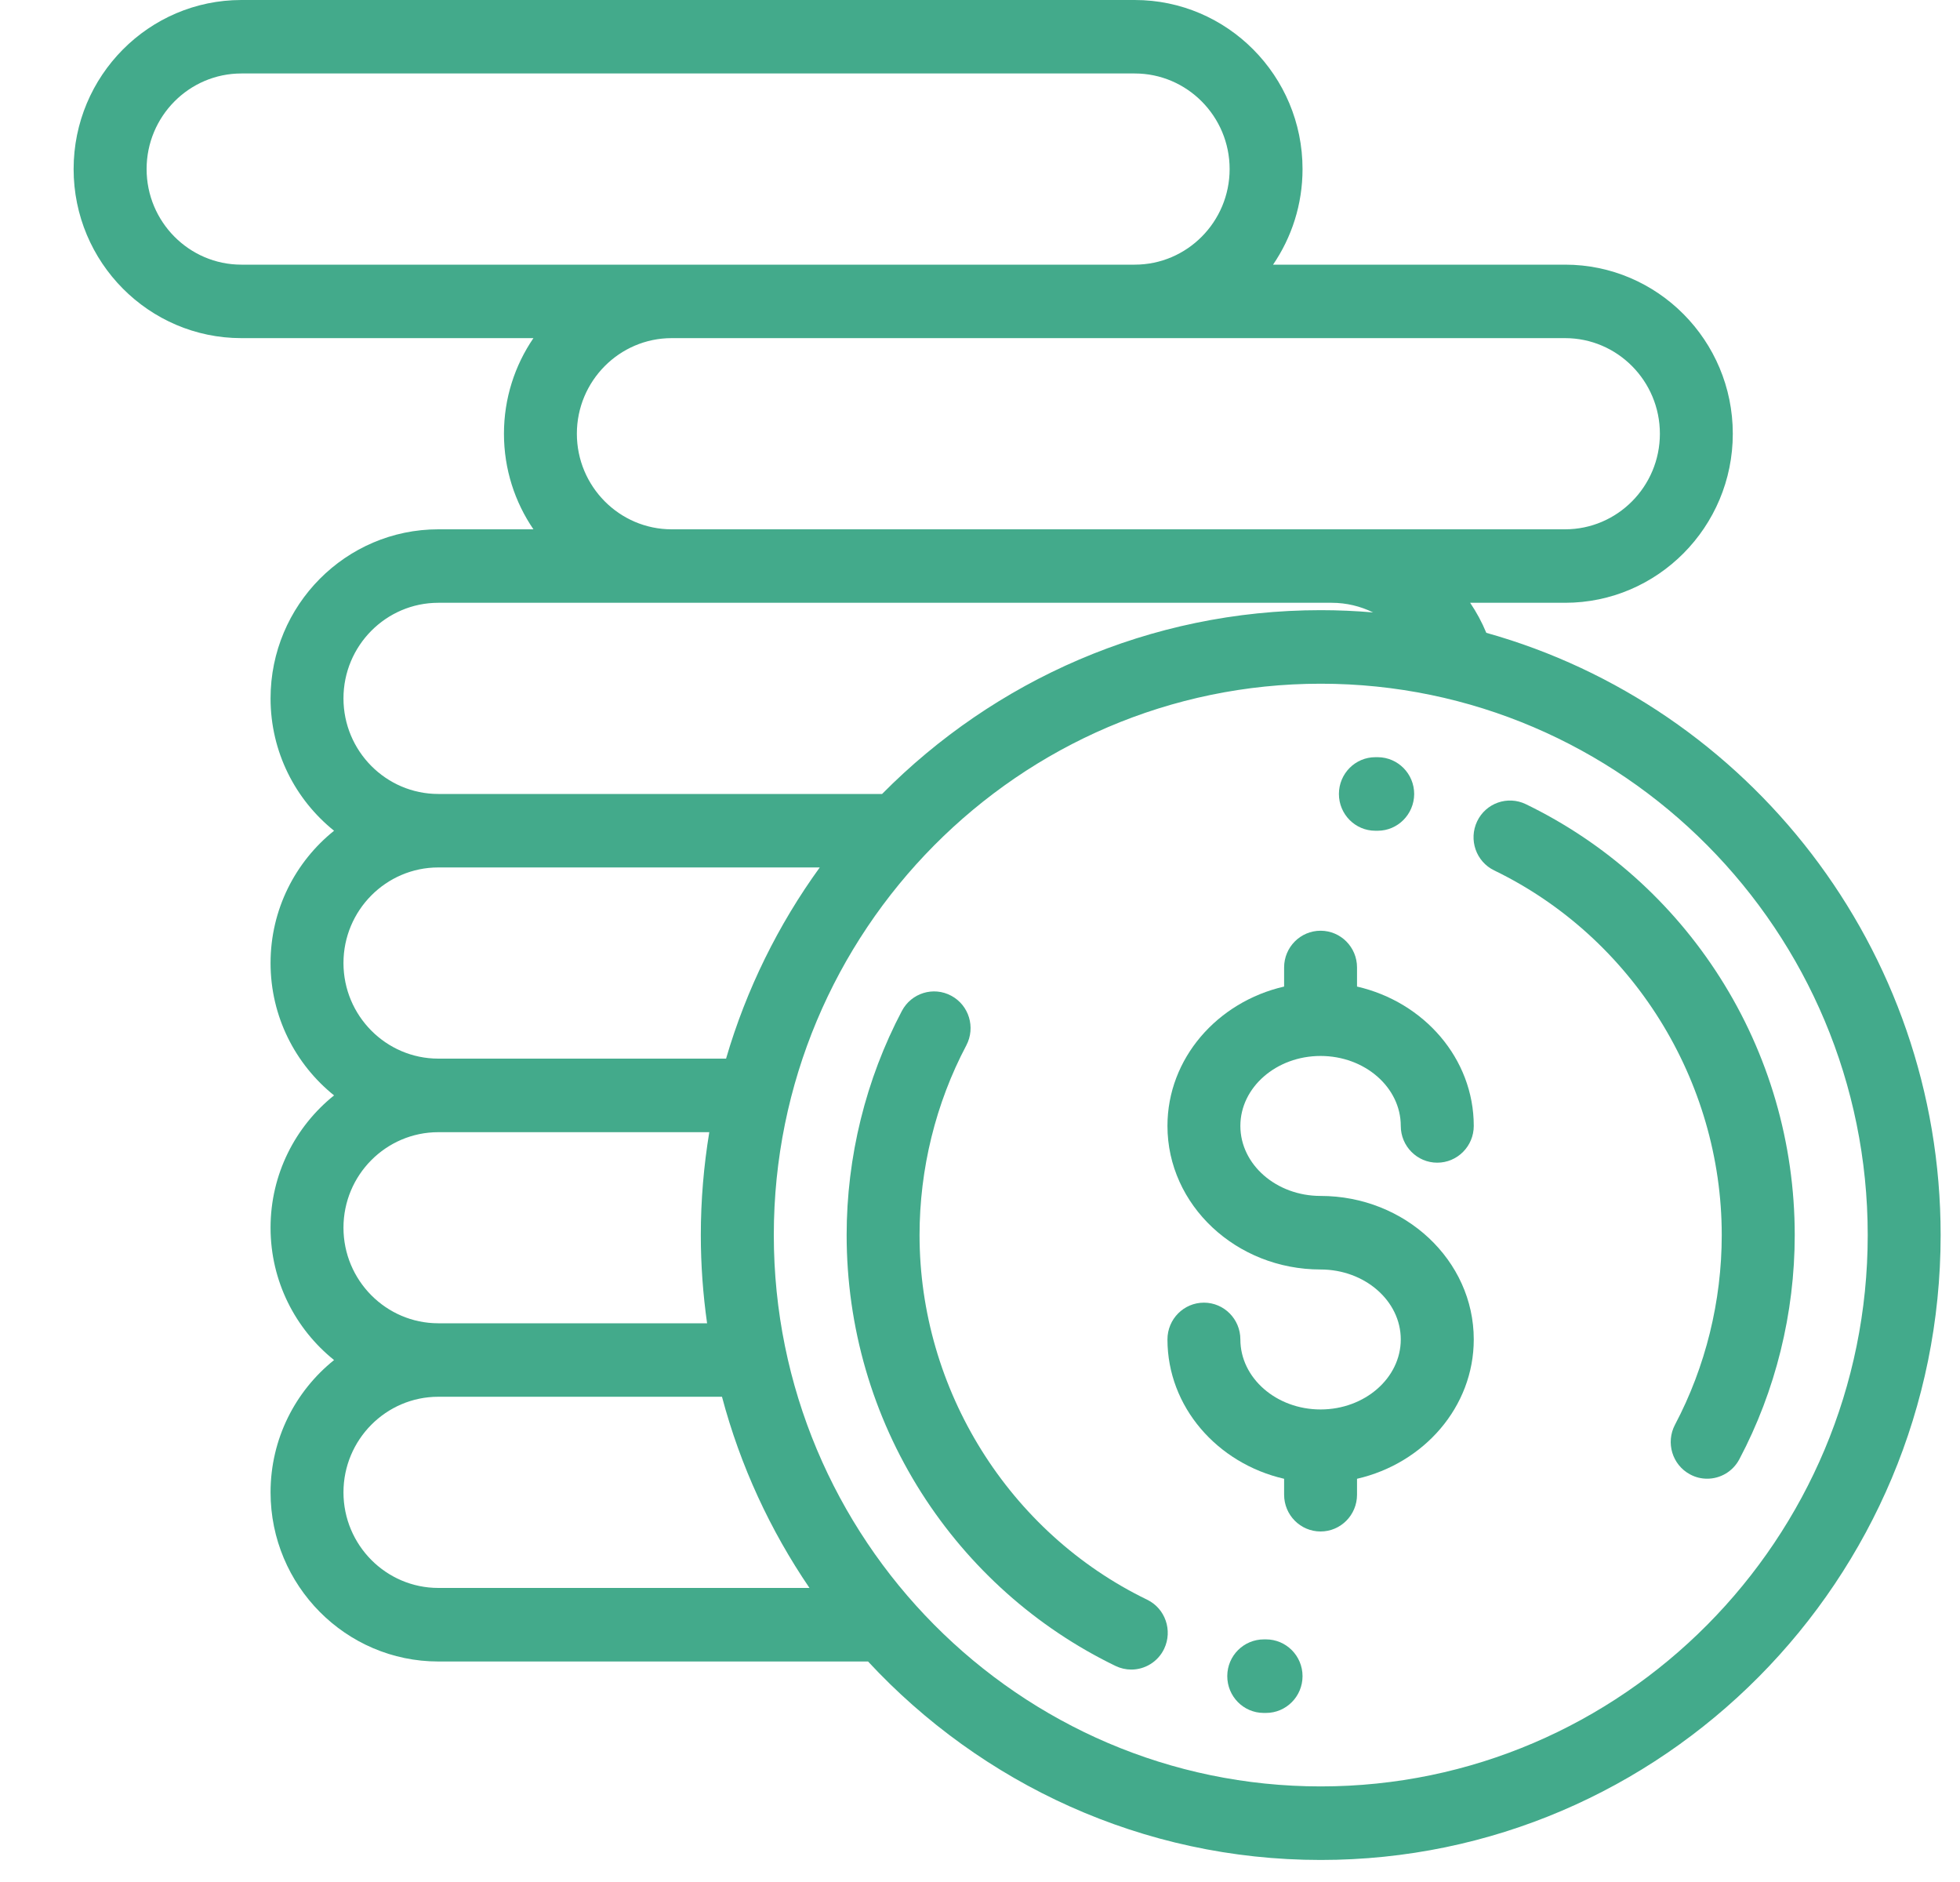
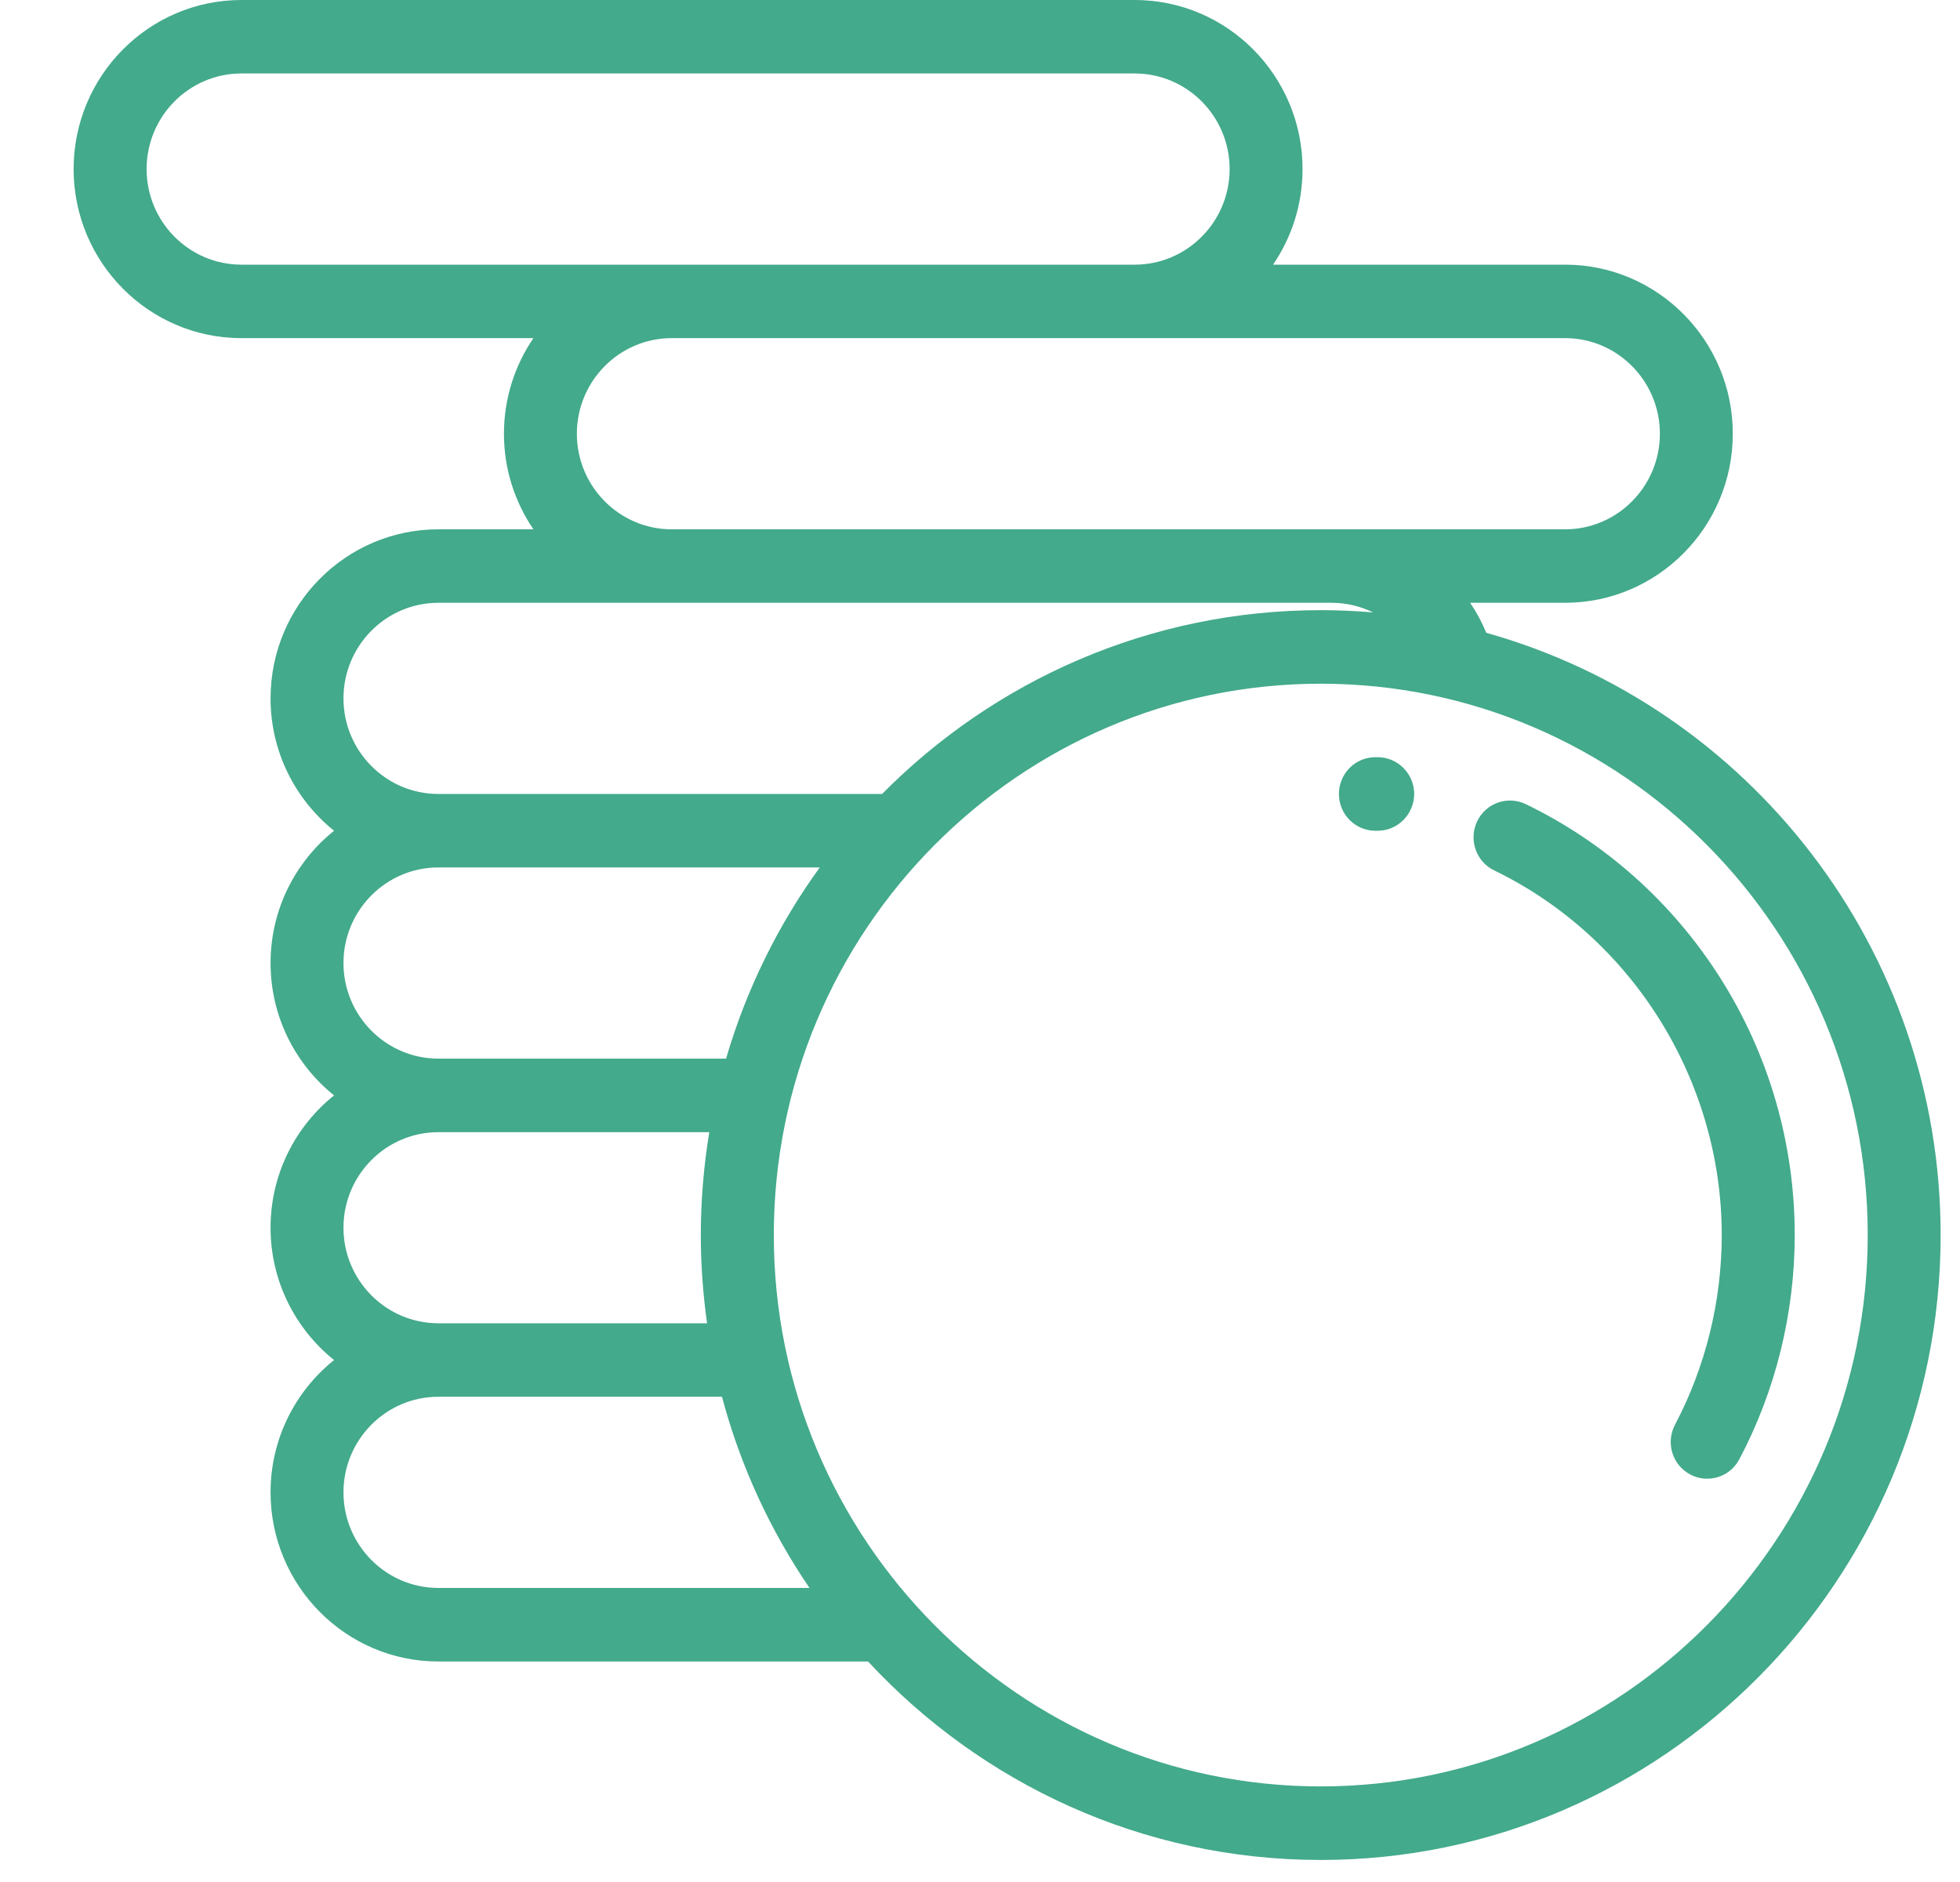
<svg xmlns="http://www.w3.org/2000/svg" width="25" height="24" viewBox="0 0 25 24" fill="none">
-   <path d="M16.844 15.251C16.28 15.251 15.821 14.851 15.821 14.358C15.821 13.866 16.28 13.466 16.844 13.466C17.408 13.466 17.867 13.866 17.867 14.358C17.867 14.617 18.076 14.827 18.332 14.827C18.589 14.827 18.798 14.617 18.798 14.358C18.798 13.499 18.163 12.777 17.309 12.581V12.337C17.309 12.079 17.101 11.869 16.844 11.869C16.587 11.869 16.379 12.079 16.379 12.337V12.581C15.526 12.777 14.891 13.499 14.891 14.358C14.891 15.367 15.767 16.189 16.844 16.189C17.408 16.189 17.867 16.589 17.867 17.081C17.867 17.573 17.408 17.974 16.844 17.974C16.28 17.974 15.821 17.573 15.821 17.081C15.821 16.822 15.613 16.612 15.356 16.612C15.099 16.612 14.891 16.822 14.891 17.081C14.891 17.94 15.526 18.662 16.379 18.858V19.061C16.379 19.32 16.587 19.53 16.844 19.53C17.101 19.53 17.309 19.32 17.309 19.061V18.858C18.163 18.662 18.798 17.94 18.798 17.081C18.798 16.072 17.921 15.251 16.844 15.251Z" fill="#43AA8B" />
  <path d="M21.937 12.463C21.33 11.509 20.474 10.745 19.462 10.255C19.23 10.143 18.952 10.241 18.841 10.474C18.73 10.708 18.827 10.988 19.059 11.1C20.822 11.954 21.961 13.779 21.961 15.75C21.961 16.593 21.755 17.429 21.365 18.168C21.244 18.397 21.33 18.681 21.557 18.802C21.627 18.84 21.701 18.857 21.775 18.857C21.942 18.857 22.102 18.767 22.186 18.608C22.648 17.735 22.892 16.746 22.892 15.75C22.892 14.58 22.561 13.443 21.937 12.463Z" fill="#43AA8B" />
  <path d="M17.575 9.656L17.543 9.656C17.286 9.656 17.078 9.866 17.078 10.125C17.078 10.384 17.286 10.594 17.543 10.594L17.57 10.594C17.571 10.594 17.572 10.594 17.572 10.594C17.828 10.594 18.036 10.385 18.038 10.127C18.039 9.868 17.831 9.658 17.575 9.656Z" fill="#43AA8B" />
-   <path d="M14.632 20.4C12.868 19.546 11.729 17.72 11.729 15.75C11.729 14.907 11.935 14.07 12.325 13.332C12.446 13.103 12.36 12.819 12.133 12.698C11.906 12.576 11.625 12.663 11.504 12.891C11.043 13.765 10.799 14.754 10.799 15.75C10.799 16.92 11.129 18.056 11.753 19.037C12.361 19.991 13.217 20.755 14.229 21.245C14.294 21.276 14.362 21.291 14.43 21.291C14.603 21.291 14.769 21.193 14.849 21.026C14.96 20.792 14.863 20.512 14.632 20.4Z" fill="#43AA8B" />
-   <path d="M16.148 20.906L16.122 20.906C15.864 20.906 15.655 21.114 15.654 21.373C15.653 21.632 15.86 21.843 16.117 21.844L16.148 21.844C16.405 21.844 16.614 21.634 16.614 21.375C16.614 21.116 16.405 20.906 16.148 20.906Z" fill="#43AA8B" />
  <path d="M18.958 8.07C18.902 7.934 18.832 7.806 18.752 7.687H19.963C21.142 7.687 22.102 6.72 22.102 5.531C22.102 4.342 21.142 3.375 19.963 3.375H16.238C16.475 3.028 16.614 2.608 16.614 2.156C16.614 0.967 15.654 0 14.474 0H3.079C1.899 0 0.939 0.967 0.939 2.156C0.939 3.345 1.899 4.312 3.079 4.312H6.804C6.567 4.659 6.428 5.079 6.428 5.531C6.428 5.983 6.567 6.403 6.804 6.75H5.591C4.411 6.75 3.451 7.717 3.451 8.906C3.451 9.589 3.768 10.198 4.261 10.594C3.768 10.989 3.451 11.598 3.451 12.281C3.451 12.964 3.768 13.573 4.261 13.969C3.768 14.364 3.451 14.973 3.451 15.656C3.451 16.339 3.768 16.948 4.261 17.344C3.768 17.739 3.451 18.348 3.451 19.031C3.451 20.22 4.411 21.188 5.591 21.188H11.072C12.516 22.744 14.57 23.719 16.846 23.719C21.206 23.719 24.753 20.144 24.753 15.75C24.753 12.093 22.296 9.004 18.958 8.07ZM19.963 4.312C20.63 4.312 21.172 4.859 21.172 5.531C21.172 6.203 20.63 6.75 19.963 6.75H16.986H8.567C7.901 6.75 7.358 6.203 7.358 5.531C7.358 4.859 7.901 4.312 8.567 4.312H19.963ZM3.079 3.375C2.412 3.375 1.87 2.828 1.87 2.156C1.87 1.484 2.412 0.937 3.079 0.937H14.474C15.141 0.937 15.684 1.484 15.684 2.156C15.684 2.828 15.141 3.375 14.474 3.375H3.079ZM5.591 7.687H16.986C17.173 7.687 17.353 7.731 17.514 7.81C17.294 7.791 17.071 7.781 16.846 7.781C14.663 7.781 12.683 8.678 11.251 10.125H5.591C4.924 10.125 4.381 9.578 4.381 8.906C4.381 8.234 4.924 7.687 5.591 7.687ZM5.591 11.062H10.456C9.928 11.791 9.52 12.614 9.261 13.5H5.591C4.924 13.5 4.381 12.953 4.381 12.281C4.381 11.609 4.924 11.062 5.591 11.062ZM5.591 14.438H9.047C8.977 14.865 8.939 15.303 8.939 15.75C8.939 16.132 8.967 16.507 9.019 16.875H5.591C4.924 16.875 4.381 16.328 4.381 15.656C4.381 14.984 4.924 14.438 5.591 14.438ZM5.591 20.25C4.924 20.25 4.381 19.703 4.381 19.031C4.381 18.359 4.924 17.812 5.591 17.812H9.209C9.443 18.694 9.825 19.516 10.325 20.25H5.591ZM16.846 22.781C12.999 22.781 9.87 19.627 9.87 15.75C9.87 11.873 12.999 8.719 16.846 8.719C20.693 8.719 23.823 11.873 23.823 15.75C23.823 19.627 20.693 22.781 16.846 22.781Z" fill="#43AA8B" />
</svg>